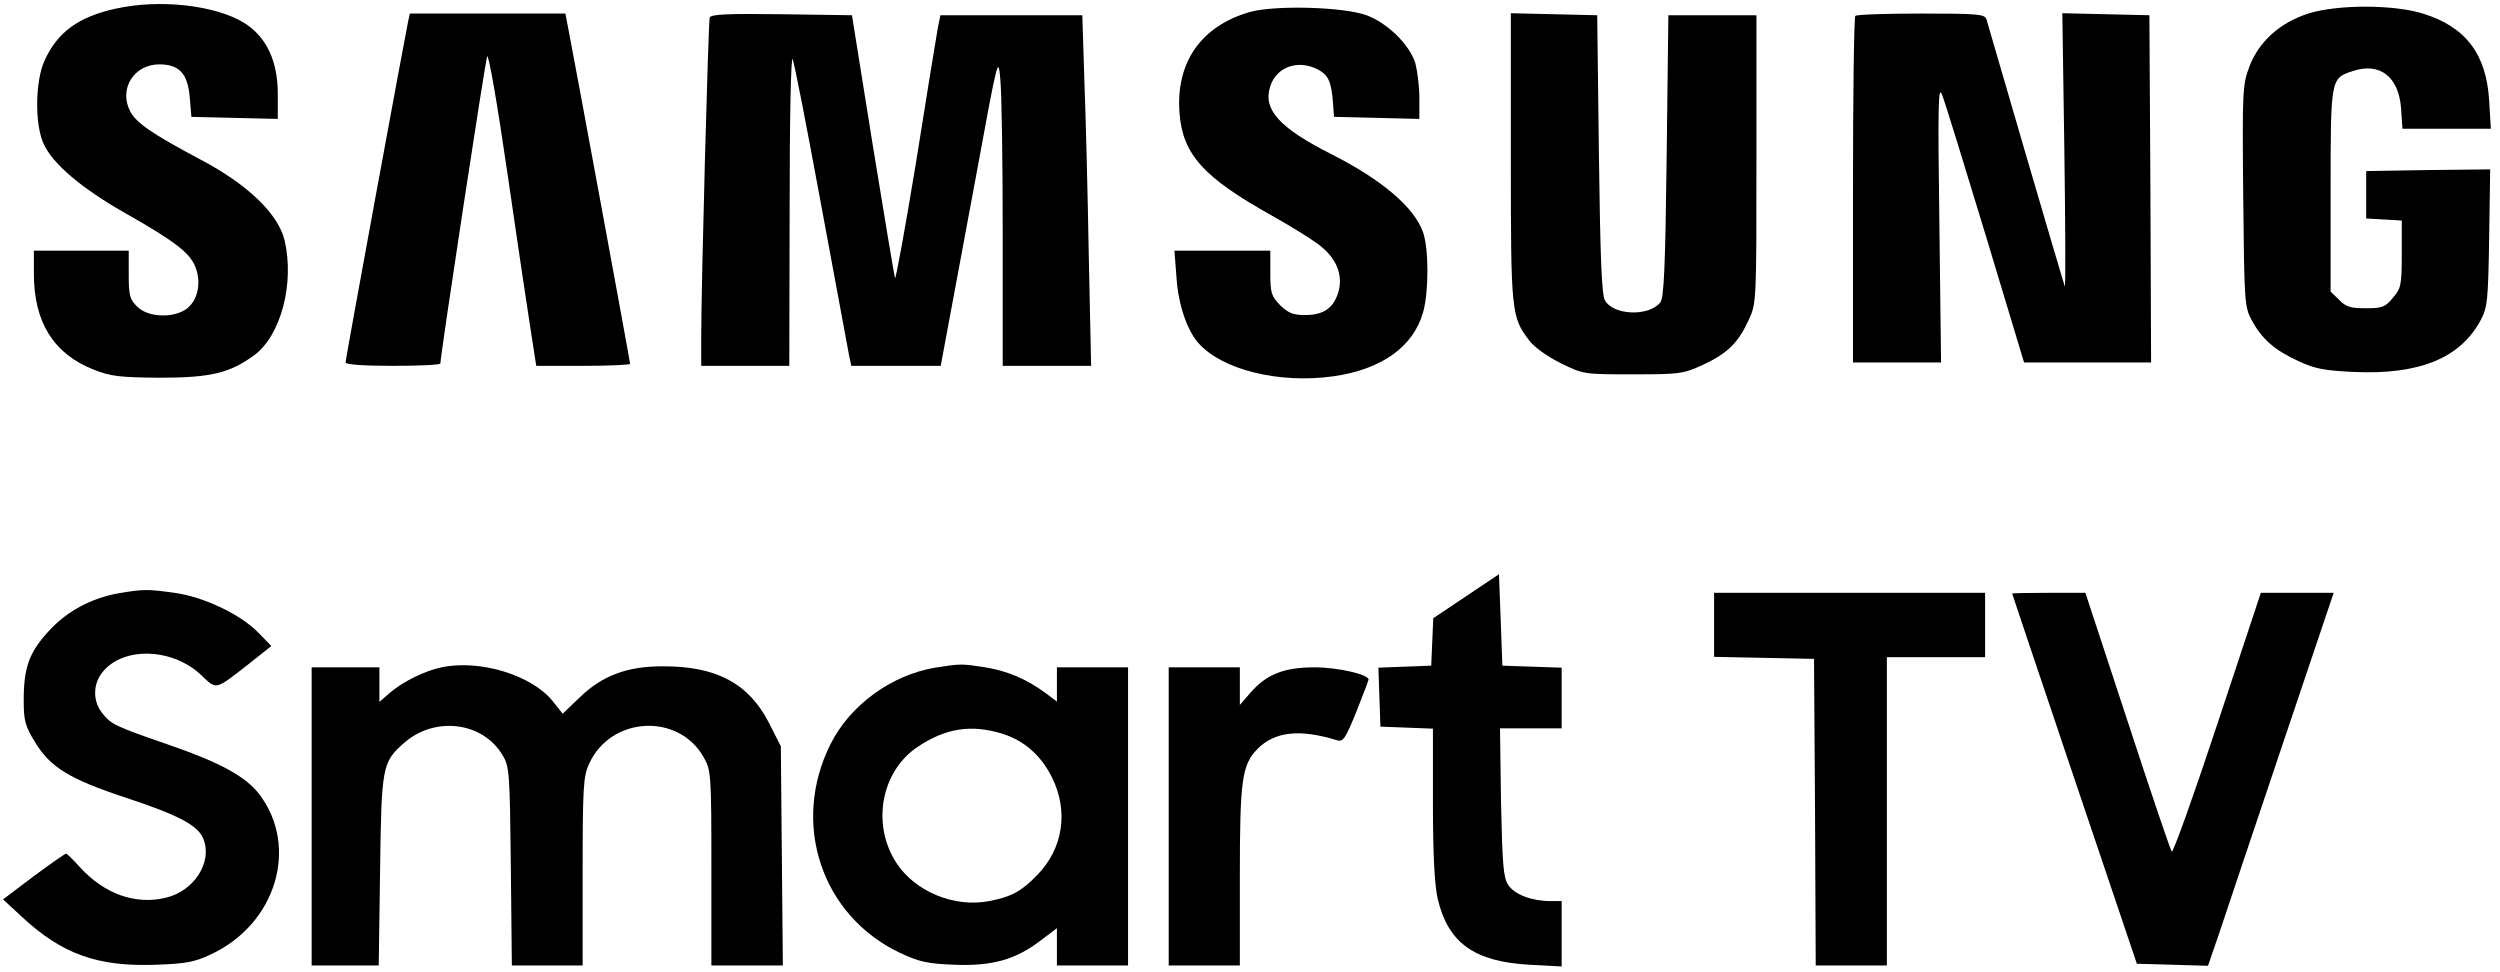
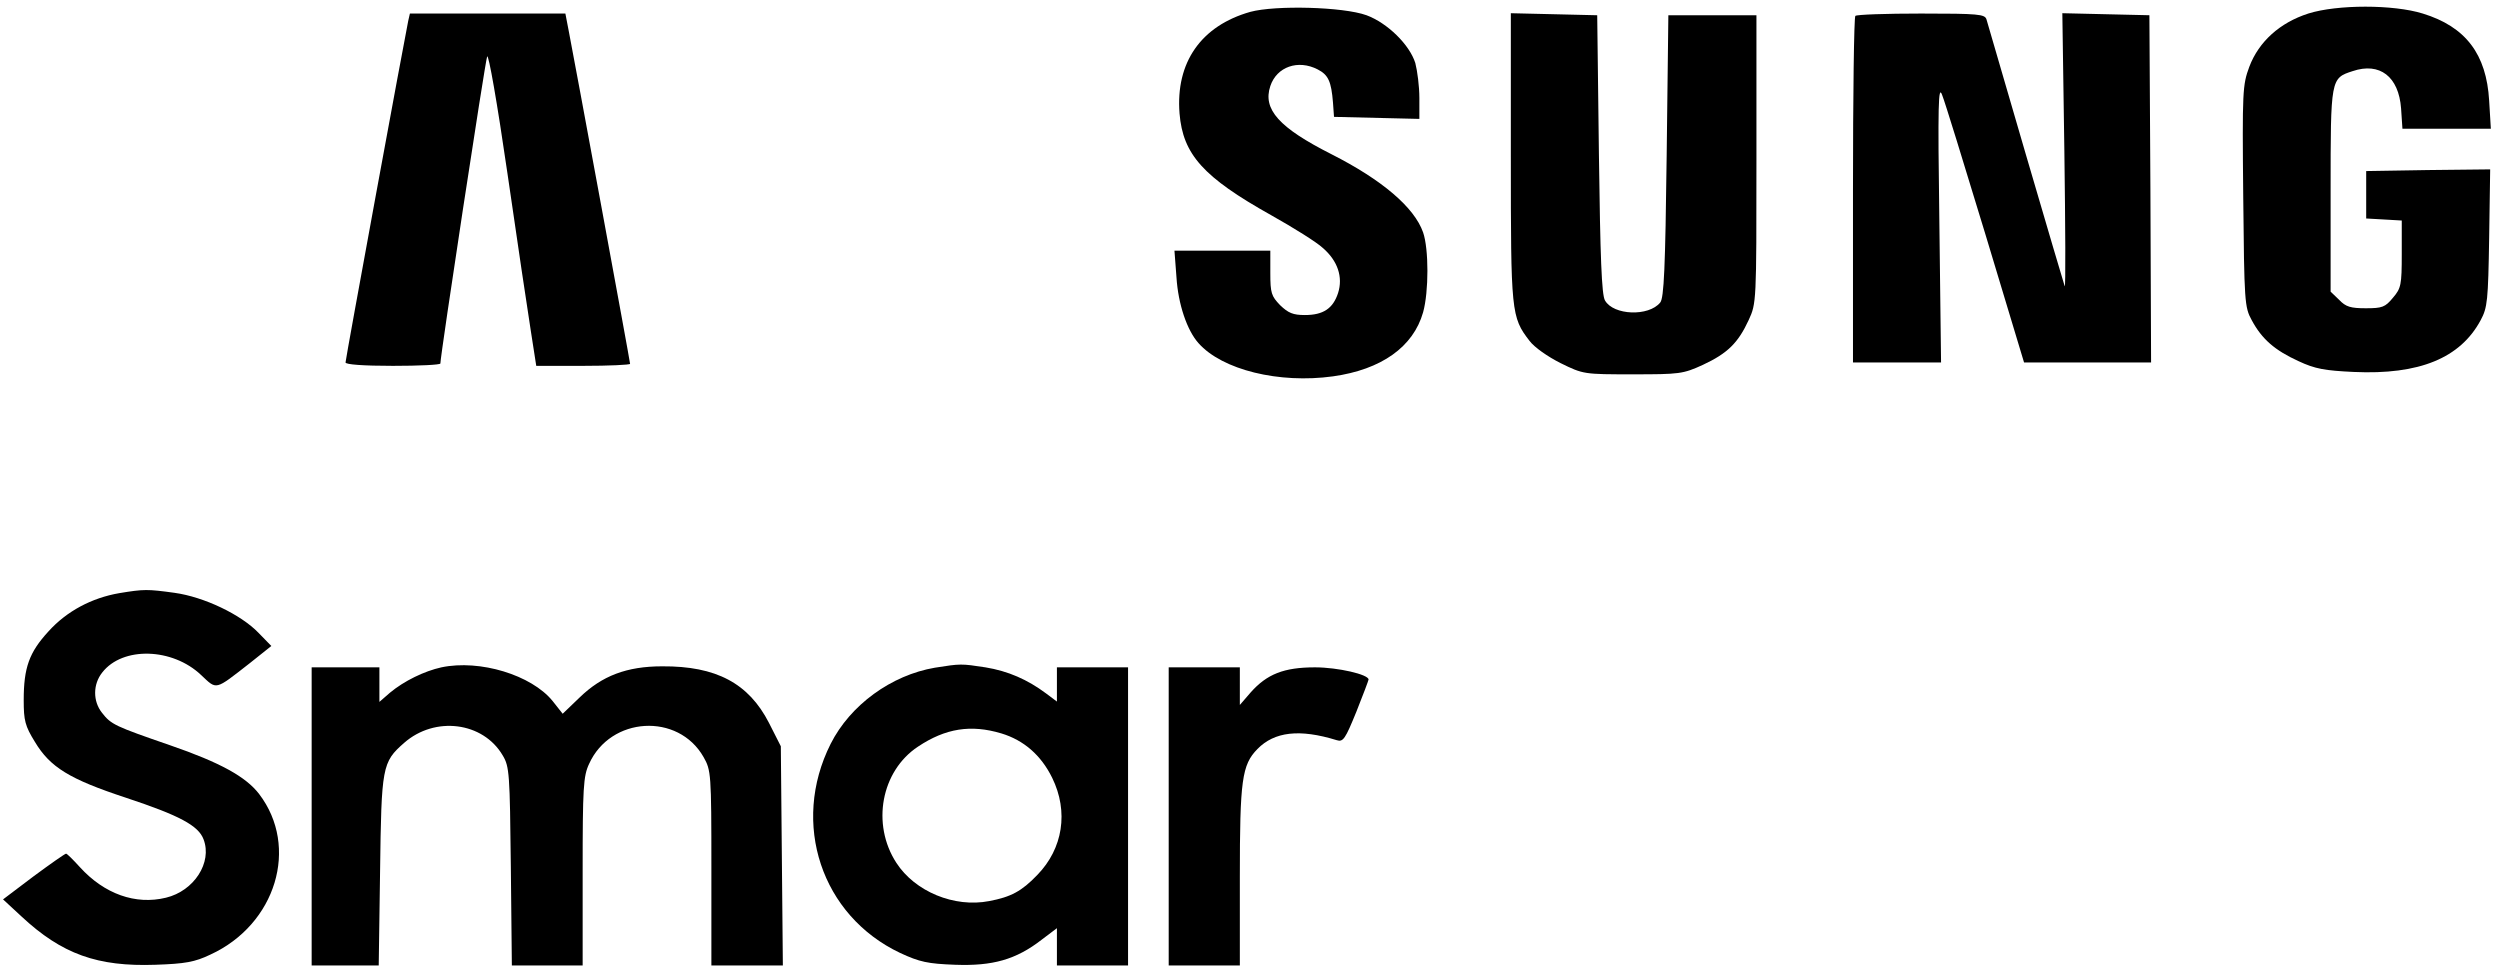
<svg xmlns="http://www.w3.org/2000/svg" version="1.0" width="738pt" height="287pt" viewBox="0 0 738 287" preserveAspectRatio="xMidYMid meet">
  <g transform="translate(0,287) scale(0.1,-0.1)" fill="#000000" stroke="none">
-     <path d="M344 2845 c-112 -24 -175 -70 -213 -155 -27 -60 -29 -187 -2 -245 26 -58 112 -131 237 -202 148 -84 193 -118 210 -159 19 -46 9 -98 -23 -124 -38 -30 -116 -28 -148 5 -22 21 -25 33 -25 95 l0 70 -140 0 -140 0 0 -68 c0 -143 58 -236 176 -283 51 -20 76 -23 194 -24 151 0 207 13 280 66 79 58 120 212 90 340 -19 78 -109 165 -250 239 -141 75 -188 107 -206 142 -34 66 12 138 86 138 59 0 84 -27 90 -96 l5 -59 128 -3 127 -3 0 74 c0 98 -34 169 -100 210 -86 52 -248 70 -376 42z" />
    <path d="M3691 2835 c-145 -41 -221 -149 -209 -300 10 -121 70 -188 270 -300 66 -37 135 -80 153 -97 44 -38 60 -86 45 -133 -15 -46 -44 -65 -98 -65 -35 0 -49 6 -73 29 -26 27 -29 36 -29 95 l0 66 -141 0 -142 0 6 -79 c5 -79 31 -156 65 -194 70 -79 238 -120 397 -98 143 20 237 87 266 189 17 61 17 187 0 236 -26 74 -121 155 -271 231 -154 78 -203 132 -180 201 19 57 82 79 140 49 31 -16 40 -35 45 -98 l3 -42 126 -3 126 -3 0 62 c0 34 -6 80 -12 103 -17 54 -82 118 -144 141 -69 25 -269 30 -343 10z" />
    <path d="M6814 2830 c-84 -27 -146 -83 -174 -157 -20 -54 -21 -71 -18 -382 3 -312 4 -328 25 -366 30 -56 68 -89 138 -121 49 -23 78 -28 163 -32 194 -9 315 41 375 153 20 37 22 58 25 243 l3 202 -183 -2 -183 -3 0 -70 0 -70 53 -3 52 -3 0 -99 c0 -91 -2 -101 -26 -129 -23 -28 -32 -31 -80 -31 -45 0 -59 4 -79 25 l-25 24 0 298 c0 331 0 332 65 353 80 27 136 -16 143 -110 l4 -60 130 0 131 0 -5 83 c-8 137 -69 218 -196 257 -87 27 -252 27 -338 0z" />
    <path d="M1205 2808 c-9 -42 -185 -998 -185 -1008 0 -6 52 -10 140 -10 77 0 140 3 140 7 0 24 132 891 138 906 4 11 30 -138 60 -345 29 -200 60 -409 69 -465 l16 -103 138 0 c77 0 139 3 139 6 0 7 -166 906 -181 982 l-10 52 -230 0 -229 0 -5 -22z" />
-     <path d="M2095 2818 c-4 -13 -25 -788 -25 -941 l0 -87 130 0 130 0 1 463 c0 275 4 454 9 442 5 -11 43 -207 85 -435 42 -228 79 -427 82 -442 l6 -28 132 0 132 0 22 118 c12 64 50 270 85 457 62 338 63 340 69 270 4 -38 7 -244 7 -457 l0 -388 131 0 130 0 -7 328 c-3 180 -9 413 -13 517 l-6 190 -210 0 -209 0 -8 -40 c-4 -22 -33 -200 -64 -395 -32 -195 -60 -348 -62 -341 -2 7 -32 185 -66 395 l-61 381 -208 3 c-161 2 -208 0 -212 -10z" />
    <path d="M4460 2407 c0 -459 1 -473 55 -543 14 -19 54 -47 92 -66 67 -33 69 -33 213 -33 138 0 148 1 207 28 73 34 104 65 135 132 23 50 23 52 23 475 l0 425 -130 0 -130 0 -5 -416 c-4 -330 -8 -419 -19 -432 -34 -42 -138 -38 -163 6 -10 16 -14 128 -18 432 l-5 410 -127 3 -128 3 0 -424z" />
    <path d="M5477 2823 c-4 -3 -7 -235 -7 -515 l0 -508 130 0 130 0 -5 413 c-5 353 -3 407 8 377 8 -19 65 -205 128 -412 l114 -378 188 0 187 0 -2 513 -3 512 -129 3 -128 3 6 -408 c3 -224 4 -403 1 -398 -2 6 -54 181 -115 390 -61 209 -113 388 -116 398 -5 15 -23 17 -193 17 -103 0 -191 -3 -194 -7z" />
-     <path d="M4328 1110 l-97 -65 -3 -70 -3 -70 -78 -3 -78 -3 3 -87 3 -87 78 -3 77 -3 0 -222 c0 -151 5 -240 14 -280 31 -131 108 -186 272 -195 l94 -5 0 97 0 96 -32 0 c-56 0 -107 19 -126 48 -14 22 -17 58 -21 244 l-3 218 91 0 91 0 0 90 0 89 -87 3 -88 3 -5 135 -5 135 -97 -65z" />
    <path d="M352 1119 c-81 -14 -155 -53 -209 -113 -57 -62 -73 -107 -73 -203 0 -60 4 -76 33 -123 45 -75 102 -110 269 -165 157 -52 214 -82 229 -123 26 -68 -28 -152 -111 -172 -90 -22 -182 11 -254 90 -20 22 -38 40 -41 40 -3 0 -46 -30 -96 -67 l-90 -68 54 -50 c120 -112 225 -149 396 -143 88 3 116 8 162 30 194 89 263 318 144 474 -39 51 -115 93 -263 144 -162 56 -174 61 -201 96 -27 34 -27 84 1 119 60 77 207 73 292 -8 47 -44 39 -46 143 35 l64 51 -38 39 c-52 54 -161 106 -248 118 -80 11 -90 11 -163 -1z" />
-     <path d="M5060 1025 l0 -94 148 -3 147 -3 3 -453 2 -452 105 0 105 0 0 455 0 455 145 0 145 0 0 95 0 95 -400 0 -400 0 0 -95z" />
-     <path d="M5940 1118 c0 -2 83 -248 184 -548 l184 -545 105 -3 105 -3 32 93 c17 51 100 299 185 551 l154 457 -108 0 -107 0 -128 -386 c-70 -212 -131 -382 -135 -378 -4 5 -63 179 -131 387 l-124 377 -108 0 c-59 0 -108 -1 -108 -2z" />
    <path d="M1303 900 c-50 -11 -110 -40 -152 -75 l-31 -27 0 51 0 51 -100 0 -100 0 0 -440 0 -440 99 0 99 0 4 278 c4 309 6 322 71 379 91 80 233 62 291 -37 20 -33 21 -54 24 -328 l3 -292 105 0 104 0 0 278 c0 247 2 281 19 317 63 140 263 152 338 20 22 -39 23 -48 23 -327 l0 -288 106 0 105 0 -3 324 -3 323 -35 69 c-60 117 -156 168 -315 167 -105 0 -178 -28 -244 -92 l-50 -48 -30 38 c-62 76 -214 123 -328 99z" />
    <path d="M2760 899 c-129 -22 -250 -110 -308 -225 -118 -235 -27 -507 205 -617 58 -27 82 -32 163 -35 110 -4 179 15 255 74 l45 34 0 -55 0 -55 105 0 105 0 0 440 0 440 -105 0 -105 0 0 -51 0 -50 -32 24 c-55 41 -112 66 -179 77 -72 11 -73 11 -149 -1z m196 -194 c66 -20 117 -64 150 -131 49 -100 32 -209 -44 -287 -46 -48 -78 -65 -142 -77 -103 -20 -219 28 -274 113 -74 114 -45 271 64 343 81 54 156 66 246 39z" />
    <path d="M3450 460 l0 -440 105 0 105 0 0 261 c0 286 6 331 52 378 50 51 124 60 234 26 19 -6 25 3 58 84 20 50 36 93 36 95 0 15 -91 36 -158 36 -92 0 -142 -20 -190 -74 l-32 -37 0 56 0 55 -105 0 -105 0 0 -440z" />
  </g>
</svg>